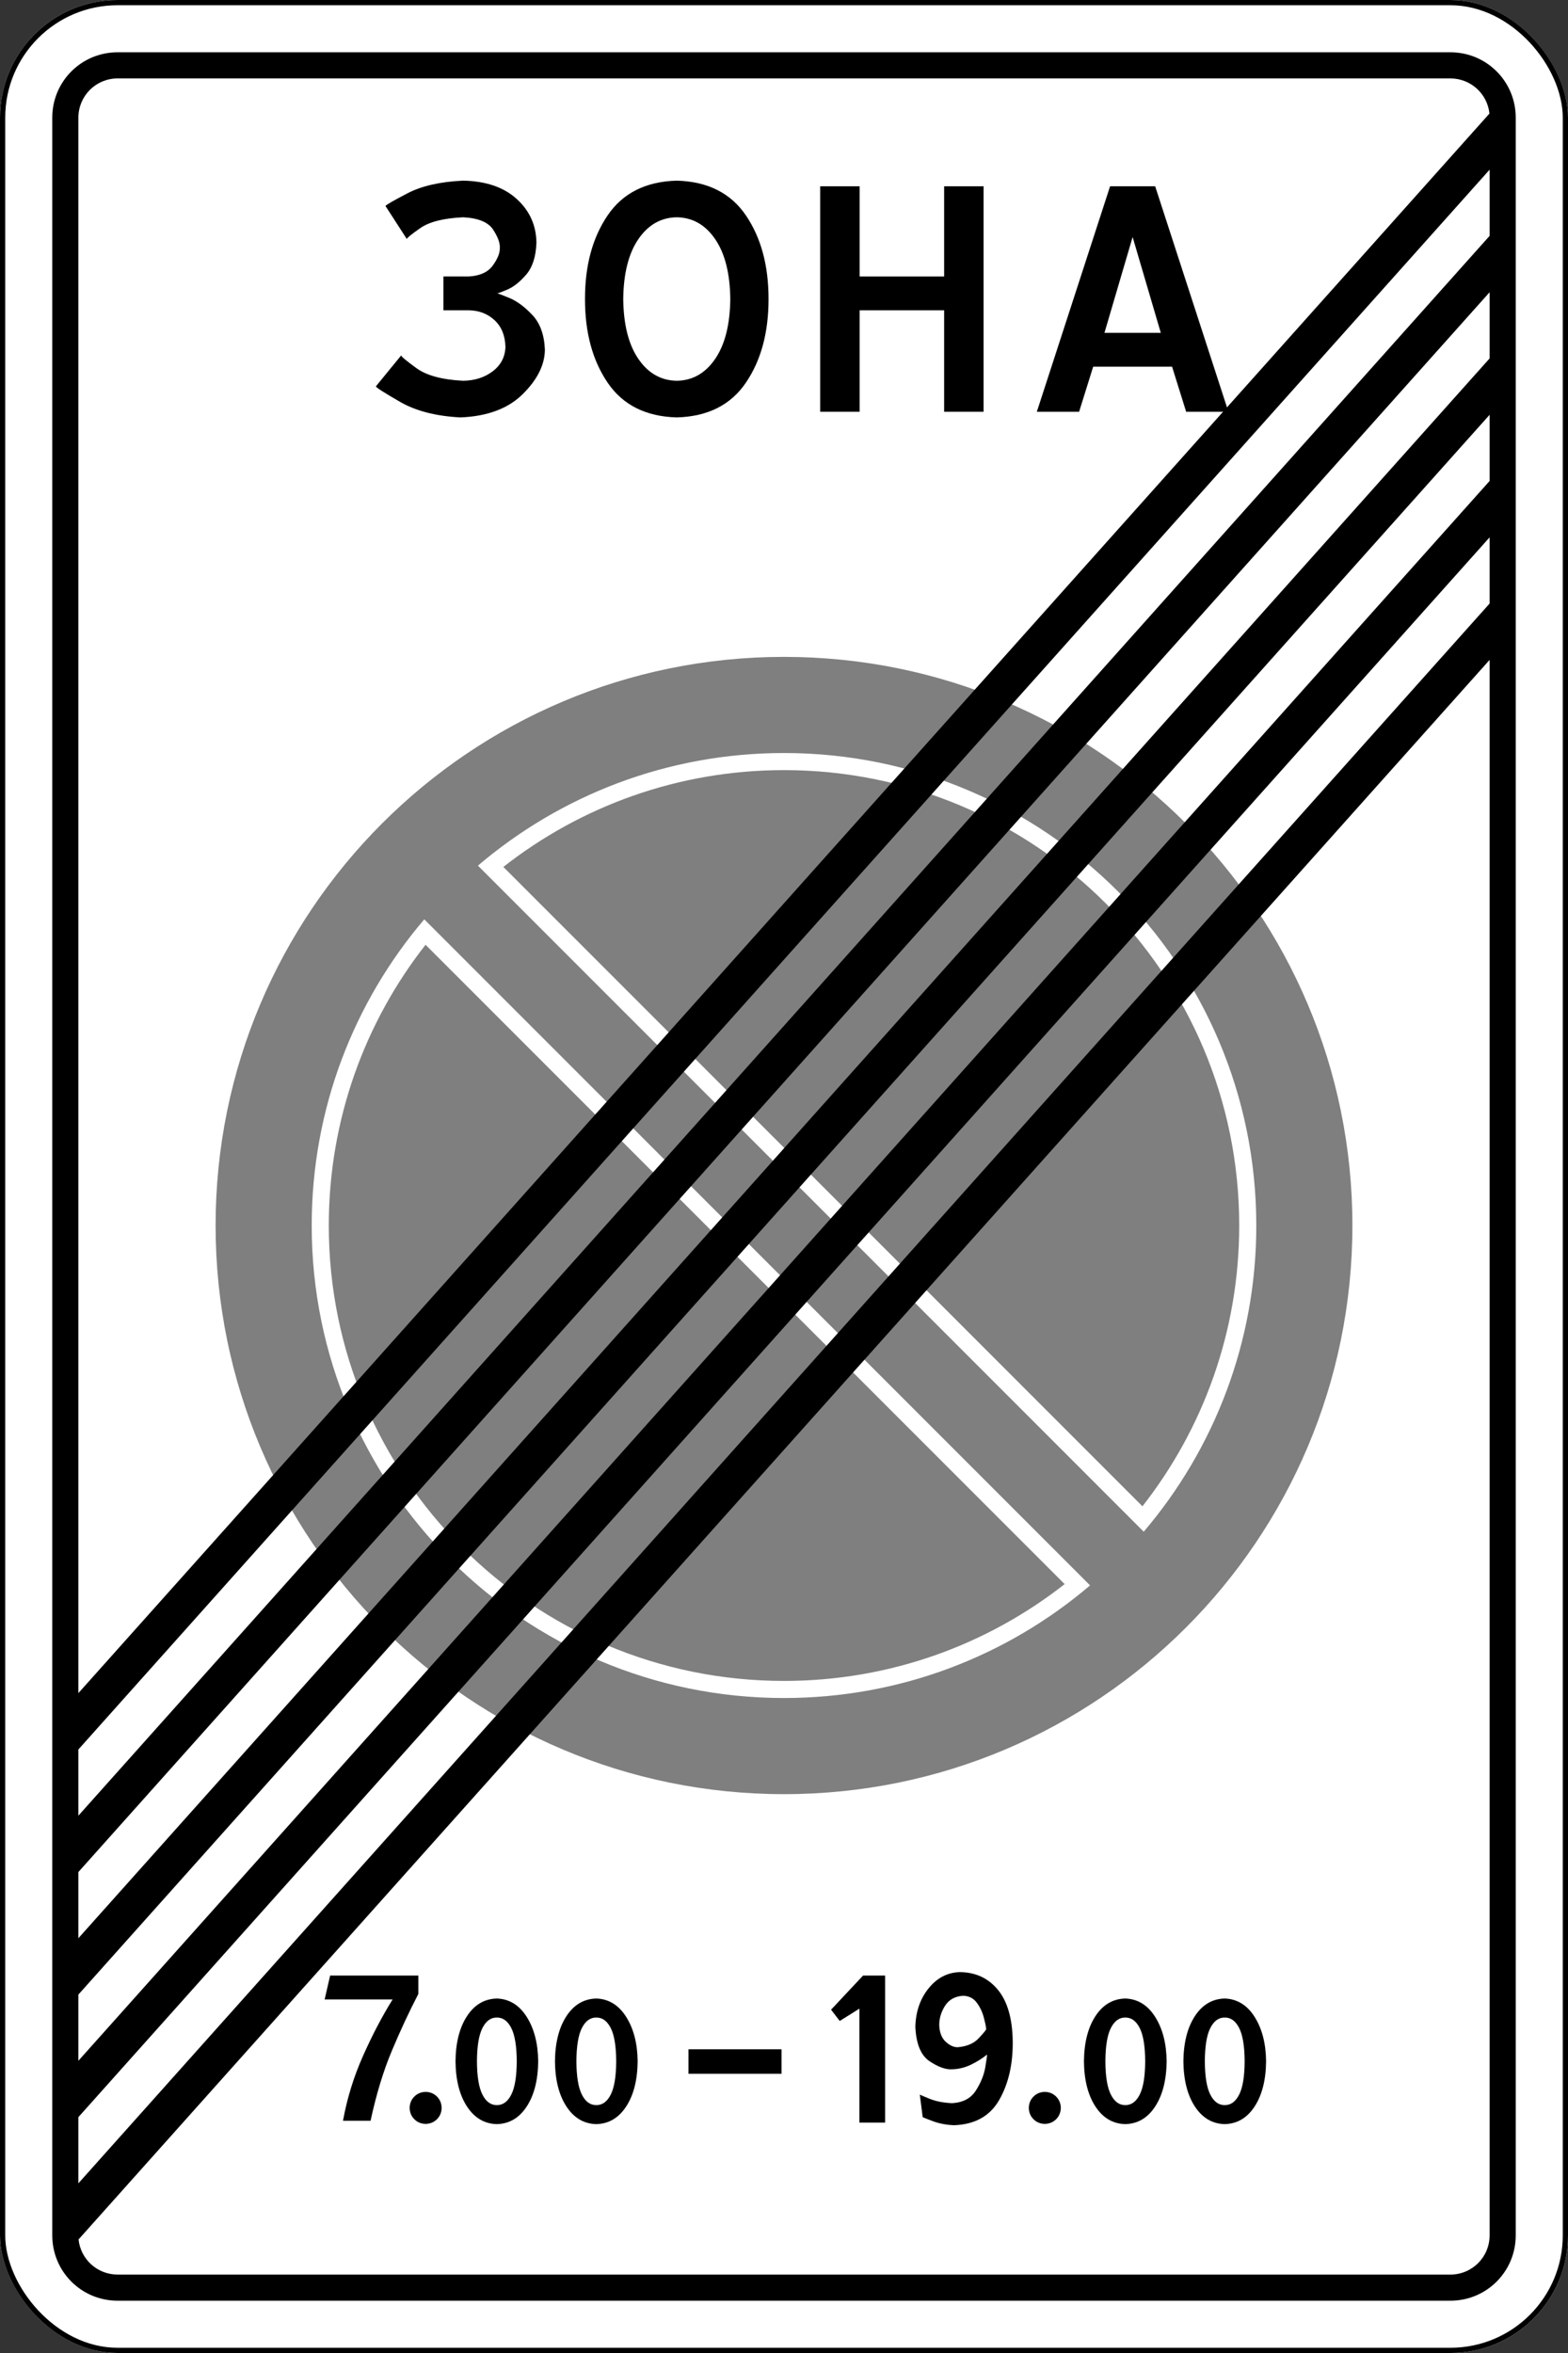
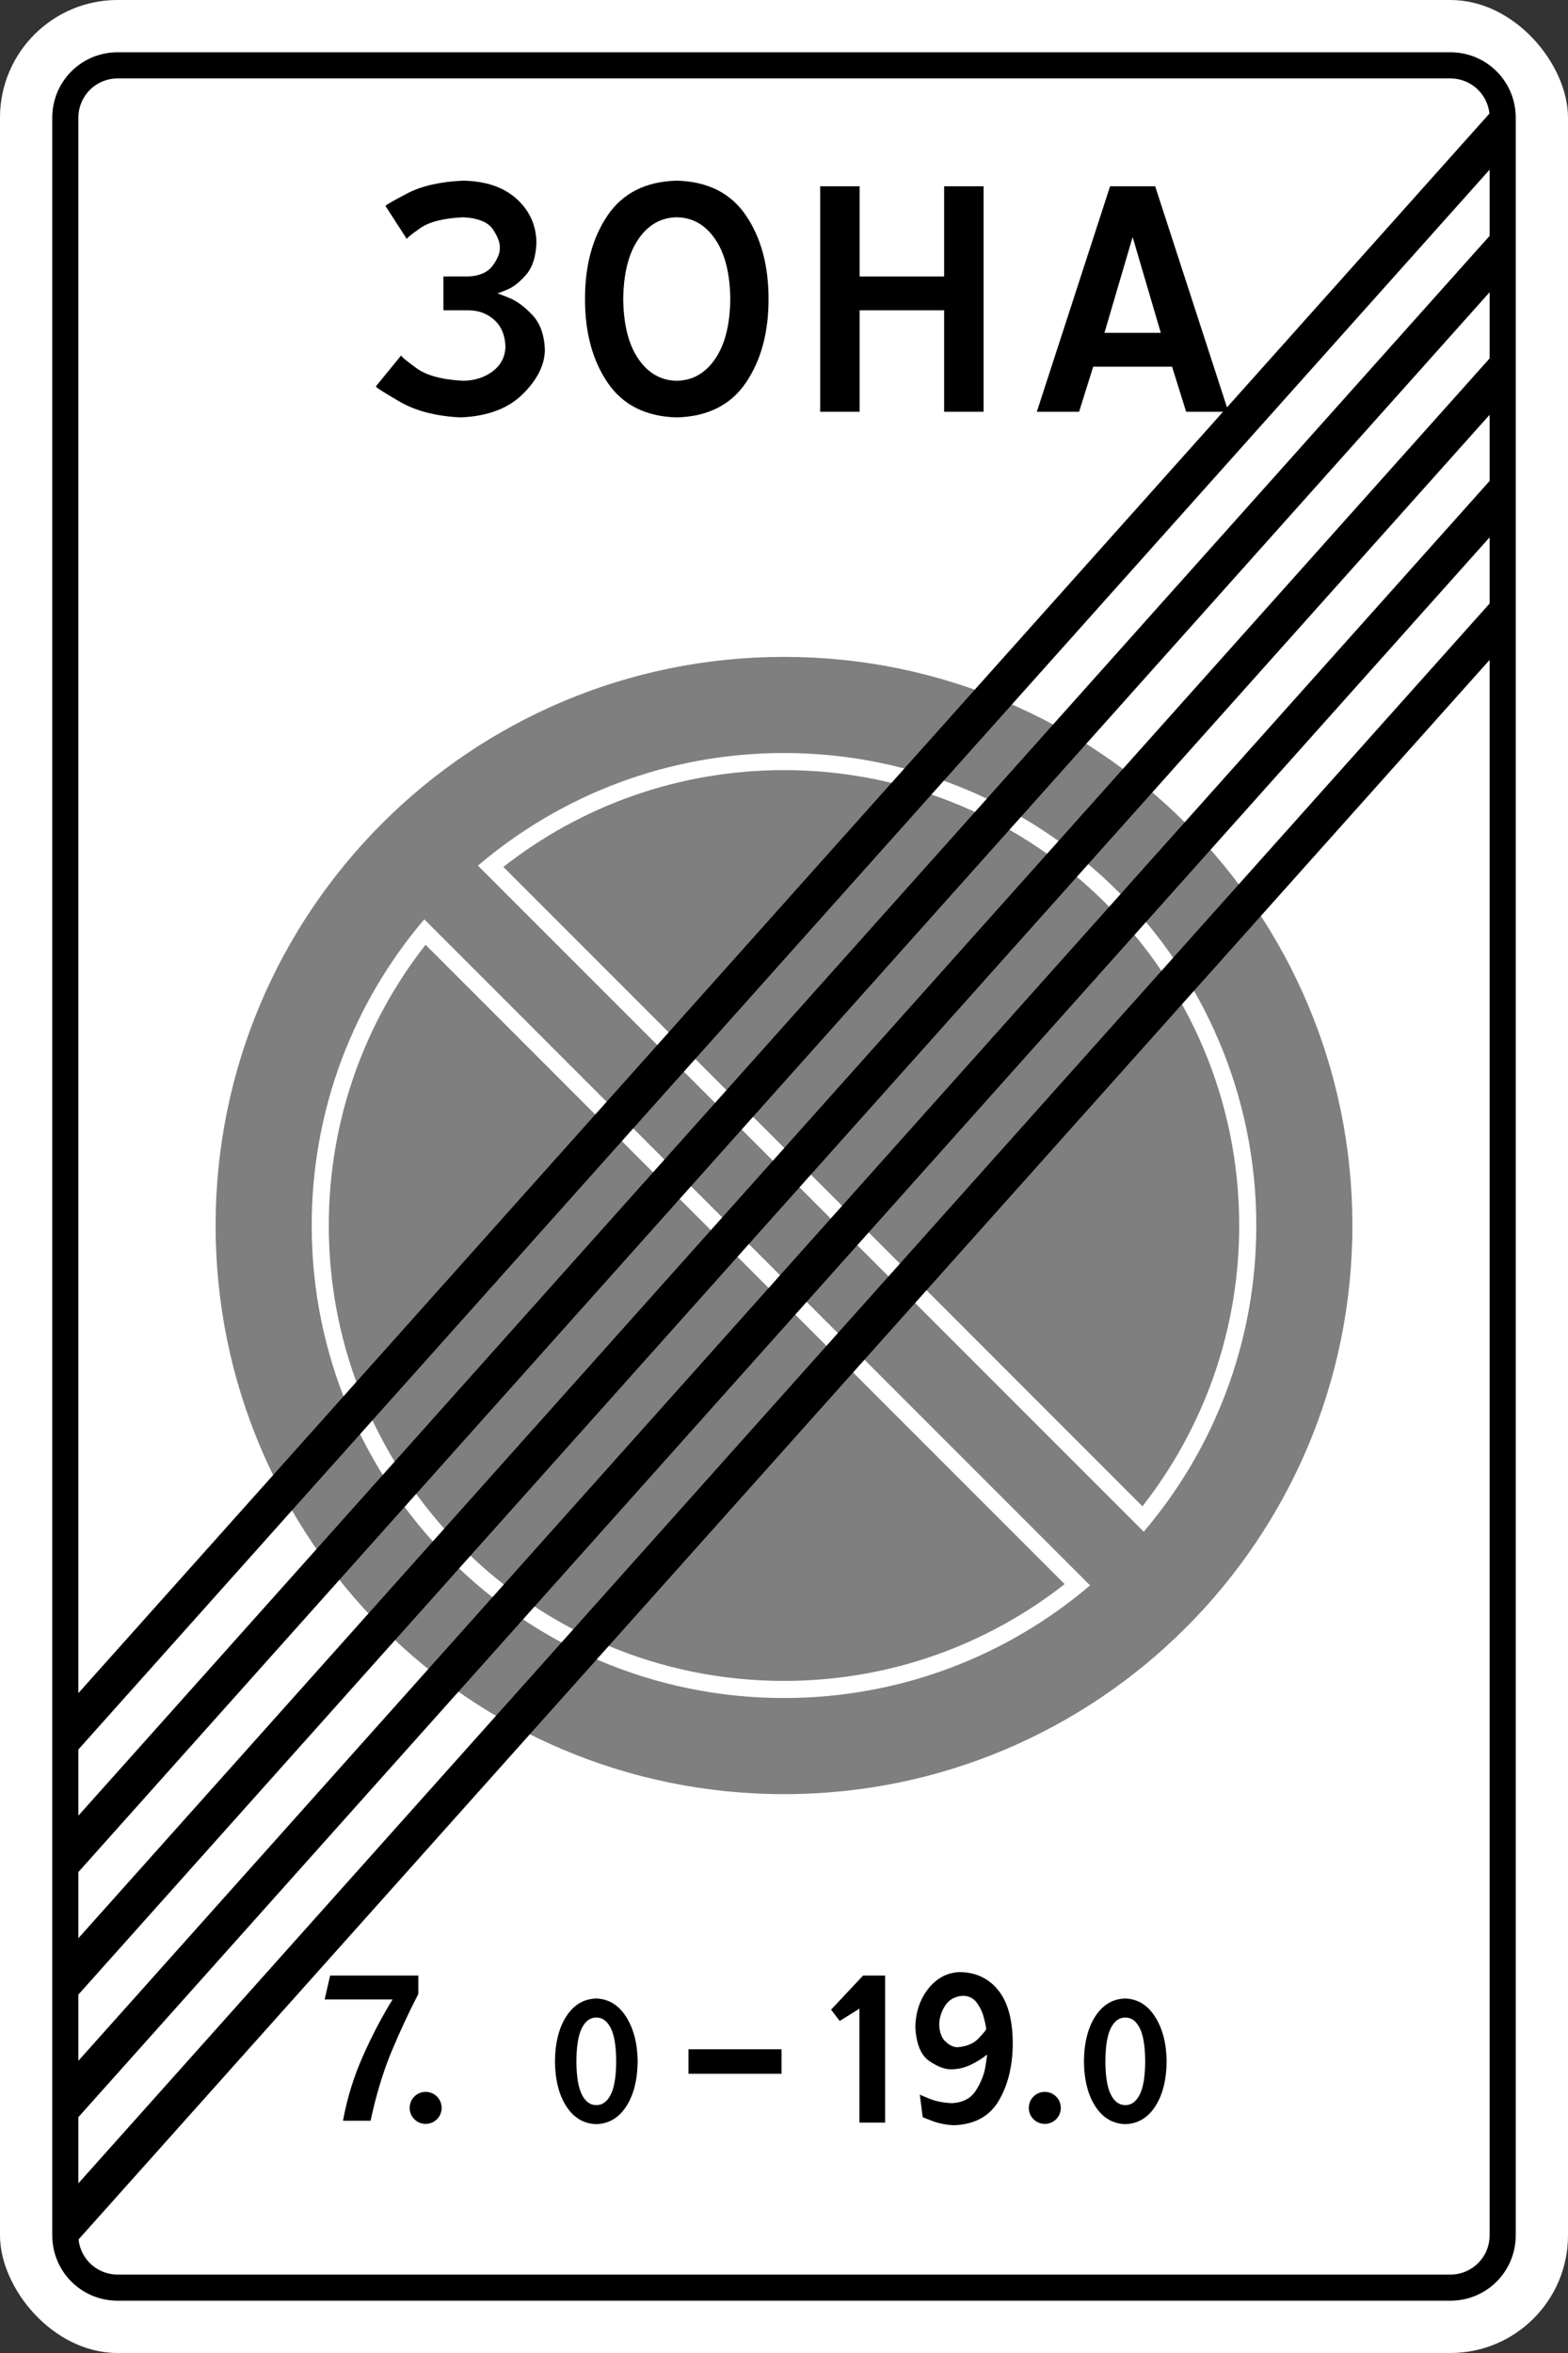
<svg xmlns="http://www.w3.org/2000/svg" xmlns:ns1="http://www.inkscape.org/namespaces/inkscape" xmlns:ns2="http://sodipodi.sourceforge.net/DTD/sodipodi-0.dtd" width="600" height="900" id="svg2" version="1.1" ns1:version="0.48.4 r9939" ns2:docname="5.28.svg">
  <rect width="100%" height="100%" fill="#333333" stroke="none" />
  <title id="title3004">5.28 Конец зоны с ограничениями стоянки</title>
  <defs id="defs4" />
  <ns2:namedview id="base" pagecolor="#ffffff" bordercolor="#666666" borderopacity="1.0" ns1:pageopacity="0.0" ns1:pageshadow="2" ns1:zoom="1" ns1:cx="426.04529" ns1:cy="484.24187" ns1:document-units="px" ns1:current-layer="layer1" showgrid="false" ns1:window-width="1920" ns1:window-height="1024" ns1:window-x="-4" ns1:window-y="-4" ns1:window-maximized="1" />
  <g ns1:label="Layer 1" ns1:groupmode="layer" id="layer1" transform="translate(0,-152.362)">
    <rect style="color:#000000;fill:#ffffff;fill-opacity:1;fill-rule:nonzero;stroke:none;stroke-width:4;marker:none;visibility:visible;display:inline;overflow:visible;enable-background:accumulate;opacity:1" id="rect3256" width="600" height="900" x="0" y="152.362" rx="45" ry="45" />
    <path ns1:connector-curvature="0" style="opacity:1;color:#000000;fill:#7f7f7f;fill-opacity:1;fill-rule:nonzero;stroke:none;stroke-width:1px;marker:none;visibility:visible;display:inline;overflow:visible;enable-background:accumulate" d="m 162.844,513.721 c -23.198,29.589 -37.031,66.877 -37.031,107.391 0,96.204 77.983,174.188 174.188,174.188 40.514,0 77.802,-13.833 107.391,-37.031 L 162.844,513.721 z" id="path7644" />
-     <path ns1:connector-curvature="0" style="opacity:1;color:#000000;fill:#7f7f7f;fill-opacity:1;fill-rule:nonzero;stroke:none;stroke-width:1px;marker:none;visibility:visible;display:inline;overflow:visible;enable-background:accumulate" d="m 300,446.924 c -40.514,0 -77.802,13.833 -107.391,37.031 l 244.547,244.547 c 23.198,-29.589 37.031,-66.877 37.031,-107.391 0,-96.204 -77.983,-174.188 -174.188,-174.188 z" id="path8956" />
+     <path ns1:connector-curvature="0" style="opacity:1;color:#000000;fill:#7f7f7f;fill-opacity:1;fill-rule:nonzero;stroke:none;stroke-width:1px;marker:none;visibility:visible;display:inline;overflow:visible;enable-background:accumulate" d="m 300,446.924 c -40.514,0 -77.802,13.833 -107.391,37.031 l 244.547,244.547 c 23.198,-29.589 37.031,-66.877 37.031,-107.391 0,-96.204 -77.983,-174.188 -174.188,-174.188 " id="path8956" />
    <path ns1:connector-curvature="0" style="opacity:1;color:#000000;fill:#7f7f7f;fill-opacity:1;fill-rule:nonzero;stroke:none;stroke-width:1px;marker:none;visibility:visible;display:inline;overflow:visible;enable-background:accumulate" d="m 300,403.612 c -120.122,0 -217.5,97.378 -217.5,217.5 0,120.122 97.378,217.5 217.5,217.5 120.122,0 217.5,-97.378 217.5,-217.5 0,-120.122 -97.378,-217.5 -217.5,-217.5 z m 0,36.773 c 99.812,0 180.727,80.914 180.727,180.727 0,44.682 -16.211,85.573 -43.078,117.117 L 182.883,483.464 C 214.427,456.597 255.318,440.385 300,440.385 z m -137.648,63.609 254.766,254.766 c -31.544,26.867 -72.435,43.078 -117.117,43.078 -99.812,0 -180.727,-80.915 -180.727,-180.727 0,-44.682 16.211,-85.573 43.078,-117.117 z" id="path7632" />
-     <rect ry="44" rx="44" y="153.362" x="1" height="898" width="598" id="rect3041" style="color:#000000;fill:none;stroke:#000000;stroke-width:2;stroke-miterlimit:4;stroke-opacity:1;stroke-dasharray:none;marker:none;visibility:visible;display:inline;overflow:visible;enable-background:accumulate;opacity:1" />
    <path style="opacity:1;color:#000000;fill:#000000;fill-opacity:1;fill-rule:nonzero;stroke:none;stroke-width:3.543;marker:none;visibility:visible;display:inline;overflow:visible;enable-background:accumulate" d="M 45 20 C 31.15 20 20 31.15 20 45 L 20 855 C 20 868.85 31.15 880 45 880 L 555 880 C 568.85 880 580 868.85 580 855 L 580 45 C 580 31.15 568.85 20 555 20 L 45 20 z M 45 30 L 555 30 C 562.78 30 569.158 35.87 569.938 43.438 L 30 647.594 L 30 45 C 30 36.69 36.69 30 45 30 z M 570 64.906 L 570 90.219 L 30 694.469 L 30 669.156 L 570 64.906 z M 570 111.781 L 570 137.094 L 30 741.344 L 30 716.031 L 570 111.781 z M 570 158.656 L 570 183.969 L 30 788.219 L 30 762.906 L 570 158.656 z M 570 205.531 L 570 230.844 L 30 835.094 L 30 809.781 L 570 205.531 z M 570 252.406 L 570 855 C 570 863.31 563.31 870 555 870 L 45 870 C 37.22 870 30.842 864.13 30.062 856.562 L 570 252.406 z " transform="translate(0,152.362)" id="rect8666" />
    <g style="font-size:154.019px;font-style:normal;font-variant:normal;font-weight:normal;font-stretch:normal;line-height:125%;letter-spacing:-4.406px;word-spacing:0px;opacity:1;fill:#000000;fill-opacity:1;stroke:none;font-family:Arial;-inkscape-font-specification:Arial" id="text8386">
      <path d="m 169.69,271.05 9.703,0 c 3.886,0.045 7.165,1.303 9.838,3.773 2.673,2.471 4.065,5.885 4.178,10.242 -0.135,3.841 -1.752,6.94 -4.852,9.299 -3.1,2.358 -6.873,3.571 -11.32,3.639 -8.063,-0.404 -14.038,-2.021 -17.924,-4.852 -3.886,-2.83 -5.817,-4.447 -5.795,-4.852 l -9.703,11.859 c 0.202,0.494 3.302,2.471 9.299,5.93 5.997,3.459 13.679,5.436 23.045,5.93 10.309,-0.404 18.261,-3.369 23.853,-8.895 5.593,-5.525 8.423,-11.185 8.49,-16.98 -0.226,-5.697 -1.81,-10.116 -4.752,-13.257 -2.942,-3.141 -5.883,-5.324 -8.825,-6.549 -2.942,-1.224 -4.526,-1.81 -4.752,-1.757 0.186,0.06 1.491,-0.419 3.913,-1.438 2.422,-1.018 4.845,-2.935 7.267,-5.75 2.422,-2.815 3.727,-6.888 3.913,-12.219 -0.09,-6.648 -2.606,-12.219 -7.547,-16.711 -4.941,-4.492 -11.77,-6.828 -20.484,-7.008 -8.785,0.404 -15.896,2.022 -21.331,4.852 -5.436,2.83 -8.234,4.447 -8.394,4.852 l 8.163,12.629 c -0.045,-0.346 1.662,-1.733 5.121,-4.158 3.459,-2.426 8.939,-3.812 16.441,-4.158 5.772,0.292 9.591,1.864 11.455,4.717 1.864,2.853 2.718,5.233 2.561,7.143 0.045,1.864 -0.854,4.065 -2.695,6.603 -1.842,2.538 -4.897,3.931 -9.164,4.178 l -9.703,0 z" style="fill:#000000;font-family:Russian Road Sign;-inkscape-font-specification:Russian Road Sign" id="path8875" />
      <path d="m 258.966,221.456 c -11.84,0.327 -20.658,4.755 -26.452,13.284 -5.795,8.529 -8.683,19.194 -8.663,31.997 -0.019,12.803 2.869,23.468 8.663,31.997 5.795,8.529 14.612,12.957 26.452,13.284 11.84,-0.327 20.657,-4.755 26.452,-13.284 5.795,-8.529 8.683,-19.194 8.663,-31.997 0.019,-12.803 -2.869,-23.468 -8.663,-31.997 -5.795,-8.529 -14.612,-12.957 -26.452,-13.284 z m 0,14.016 c 6.042,0.09 10.938,2.875 14.689,8.355 3.751,5.481 5.683,13.117 5.795,22.91 -0.112,9.793 -2.044,17.43 -5.795,22.91 -3.751,5.48 -8.647,8.266 -14.689,8.355 -6.042,-0.09 -10.938,-2.875 -14.689,-8.355 -3.751,-5.48 -5.683,-13.117 -5.795,-22.91 0.112,-9.793 2.044,-17.43 5.795,-22.91 3.751,-5.48 8.647,-8.266 14.689,-8.355 z" style="fill:#000000;font-family:Russian Road Sign;-inkscape-font-specification:Russian Road Sign" id="path8877" />
      <path d="m 313.841,309.862 15.094,0 0,-38.812 32.344,0 0,38.812 15.094,0 0,-86.25 -15.094,0 0,34.5 -32.344,0 0,-34.5 -15.094,0 z" style="fill:#000000;font-family:Russian Road Sign;-inkscape-font-specification:Russian Road Sign" id="path8879" />
      <path d="m 422.622,279.675 10.781,-36.656 10.781,36.656 z m 2.156,-56.062 -28.031,86.25 16.172,0 5.391,-17.25 30.187,0 5.391,17.25 16.172,0 -28.031,-86.25 z" style="fill:#000000;font-family:Russian Road Sign;-inkscape-font-specification:Russian Road Sign" id="path8881" />
    </g>
    <rect y="936.196" x="263.438" height="9.375" width="35.625" id="rect8662" style="opacity:1;color:#000000;fill:#000000;fill-opacity:1;fill-rule:nonzero;stroke:none;stroke-width:3.543;marker:none;visibility:visible;display:inline;overflow:visible;enable-background:accumulate" />
    <g style="font-size:100.448px;font-style:normal;font-variant:normal;font-weight:normal;font-stretch:normal;line-height:125%;letter-spacing:-5.344px;word-spacing:0px;fill:#000000;fill-opacity:1;stroke:none;font-family:Arial;-inkscape-font-specification:Arial" id="text8633">
      <path d="m 124.222,917.128 26.016,0 c -3.999,6.416 -7.778,13.623 -11.338,21.621 -3.56,7.998 -6.108,16.26 -7.646,24.785 l 10.547,0 c 2.168,-10.063 4.863,-18.94 8.086,-26.631 3.223,-7.69 6.621,-14.985 10.195,-21.885 l 0,-7.031 -33.75,0 z" style="fill:#000000;font-family:Russian Road Sign;-inkscape-font-specification:Russian Road Sign" id="path10723" />
      <path d="m 169.003,958.612 c -0.044,-1.735 -0.642,-3.179 -1.795,-4.332 -1.153,-1.153 -2.597,-1.751 -4.332,-1.795 -1.735,0.044 -3.179,0.642 -4.332,1.795 -1.153,1.153 -1.751,2.597 -1.795,4.332 0.044,1.735 0.642,3.179 1.795,4.332 1.153,1.153 2.597,1.751 4.332,1.795 1.735,-0.044 3.179,-0.642 4.332,-1.795 1.153,-1.153 1.751,-2.597 1.795,-4.332 z" style="fill:#000000;font-family:Russian Road Sign;-inkscape-font-specification:Russian Road Sign" id="path10725" />
    </g>
    <g style="font-size:83.706px;font-style:normal;font-variant:normal;font-weight:normal;font-stretch:normal;line-height:125%;letter-spacing:-4.125px;word-spacing:0px;fill:#000000;fill-opacity:1;stroke:none;font-family:Arial;-inkscape-font-specification:Arial" id="text8637">
-       <path d="m 190.123,916.776 c -4.761,0.122 -8.569,2.368 -11.426,6.738 -2.856,4.37 -4.321,10.132 -4.395,17.285 0.073,7.153 1.538,12.915 4.395,17.285 2.856,4.37 6.665,6.616 11.426,6.738 4.761,-0.122 8.569,-2.368 11.426,-6.738 2.856,-4.37 4.321,-10.132 4.395,-17.285 -0.073,-6.824 -1.538,-12.491 -4.395,-17.003 -2.856,-4.511 -6.665,-6.852 -11.426,-7.021 z m 0,7.282 c 2.295,-0.035 4.129,1.29 5.504,3.976 1.374,2.686 2.079,6.941 2.114,12.765 -0.035,5.825 -0.739,10.08 -2.114,12.765 -1.374,2.686 -3.209,4.011 -5.504,3.976 -2.295,0.035 -4.129,-1.29 -5.504,-3.976 -1.374,-2.686 -2.079,-6.941 -2.114,-12.765 0.035,-5.824 0.739,-10.079 2.114,-12.765 1.374,-2.686 3.209,-4.011 5.504,-3.976 z" style="fill:#000000;font-family:Russian Road Sign;-inkscape-font-specification:Russian Road Sign" id="path10718" />
      <path d="m 228.178,916.776 c -4.761,0.122 -8.569,2.368 -11.426,6.738 -2.856,4.37 -4.321,10.132 -4.395,17.285 0.073,7.153 1.538,12.915 4.395,17.285 2.856,4.37 6.665,6.616 11.426,6.738 4.761,-0.122 8.569,-2.368 11.426,-6.738 2.856,-4.37 4.321,-10.132 4.395,-17.285 -0.073,-6.824 -1.538,-12.491 -4.395,-17.003 -2.856,-4.511 -6.665,-6.852 -11.426,-7.021 z m 0,7.282 c 2.295,-0.035 4.129,1.29 5.504,3.976 1.374,2.686 2.079,6.941 2.114,12.765 -0.035,5.825 -0.739,10.08 -2.114,12.765 -1.374,2.686 -3.209,4.011 -5.504,3.976 -2.295,0.035 -4.129,-1.29 -5.504,-3.976 -1.374,-2.686 -2.079,-6.941 -2.114,-12.765 0.035,-5.824 0.739,-10.079 2.114,-12.765 1.374,-2.686 3.209,-4.011 5.504,-3.976 z" style="fill:#000000;font-family:Russian Road Sign;-inkscape-font-specification:Russian Road Sign" id="path10720" />
    </g>
    <g style="font-size:100.448px;font-style:normal;font-variant:normal;font-weight:normal;font-stretch:normal;line-height:125%;letter-spacing:-5.344px;word-spacing:0px;fill:#000000;fill-opacity:1;stroke:none;font-family:Arial;-inkscape-font-specification:Arial" id="text8651">
      <path d="m 318.01,921.045 3.315,4.319 7.533,-4.721 0,43.594 9.844,0 0,-56.25 -8.438,0 z" style="line-height:125%;fill:#000000;font-family:Russian Road Sign;-inkscape-font-specification:Russian Road Sign" id="path3044" />
      <path d="m 365.026,965.242 c 8.013,-0.276 13.784,-3.491 17.314,-9.643 3.53,-6.152 5.259,-13.585 5.186,-22.299 -0.103,-8.799 -2.007,-15.433 -5.713,-19.901 -3.706,-4.468 -8.599,-6.707 -14.678,-6.717 -4.702,0.172 -8.657,2.264 -11.865,6.278 -3.208,4.014 -4.878,8.919 -5.01,14.715 0.322,6.519 2.139,10.884 5.449,13.096 3.311,2.212 6.182,3.237 8.613,3.076 2.49,-0.059 4.893,-0.645 7.207,-1.758 2.314,-1.113 4.365,-2.402 6.152,-3.867 0.069,0.229 -0.148,1.835 -0.651,4.818 -0.504,2.982 -1.71,5.965 -3.62,8.947 -1.91,2.982 -4.939,4.588 -9.089,4.818 -3.283,-0.138 -6.134,-0.691 -8.551,-1.657 -2.417,-0.967 -3.685,-1.519 -3.804,-1.657 l 1.105,8.638 c 0.146,0.13 1.436,0.649 3.867,1.557 2.432,0.908 5.127,1.427 8.086,1.557 z m 1.406,-29.833 c -1.523,3e-5 -3.047,-0.703 -4.57,-2.109 -1.523,-1.406 -2.344,-3.516 -2.461,-6.328 -0.008,-2.616 0.737,-5.093 2.235,-7.433 1.498,-2.34 3.8,-3.612 6.906,-3.817 2.22,0.072 3.951,0.944 5.193,2.615 1.242,1.672 2.132,3.511 2.671,5.517 0.539,2.006 0.864,3.548 0.975,4.624 -0.017,0.289 -0.963,1.444 -2.838,3.465 -1.875,2.022 -4.579,3.177 -8.111,3.465 z" style="line-height:125%;fill:#000000;font-family:Russian Road Sign;-inkscape-font-specification:Russian Road Sign" id="path3046" />
      <path d="m 405.926,958.612 c -0.044,-1.735 -0.642,-3.179 -1.795,-4.332 -1.153,-1.153 -2.597,-1.751 -4.332,-1.795 -1.735,0.044 -3.179,0.642 -4.332,1.795 -1.153,1.153 -1.751,2.597 -1.795,4.332 0.044,1.735 0.642,3.179 1.795,4.332 1.153,1.153 2.597,1.751 4.332,1.795 1.735,-0.044 3.179,-0.642 4.332,-1.795 1.153,-1.153 1.751,-2.597 1.795,-4.332 z" style="line-height:125%;fill:#000000;font-family:Russian Road Sign;-inkscape-font-specification:Russian Road Sign" id="path3048" />
    </g>
    <g style="font-size:83.706px;font-style:normal;font-variant:normal;font-weight:normal;font-stretch:normal;line-height:125%;letter-spacing:-4.125px;word-spacing:0px;fill:#000000;fill-opacity:1;stroke:none;font-family:Arial;-inkscape-font-specification:Arial" id="text8655">
      <path d="m 430.596,916.776 c -4.761,0.122 -8.569,2.368 -11.426,6.738 -2.856,4.37 -4.321,10.132 -4.395,17.285 0.073,7.153 1.538,12.915 4.395,17.285 2.856,4.37 6.665,6.616 11.426,6.738 4.761,-0.122 8.569,-2.368 11.426,-6.738 2.856,-4.37 4.321,-10.132 4.395,-17.285 -0.073,-6.824 -1.538,-12.491 -4.395,-17.003 -2.856,-4.511 -6.665,-6.852 -11.426,-7.021 z m 0,7.282 c 2.295,-0.035 4.129,1.29 5.504,3.976 1.374,2.686 2.079,6.941 2.114,12.765 -0.035,5.825 -0.739,10.08 -2.114,12.765 -1.374,2.686 -3.209,4.011 -5.504,3.976 -2.295,0.035 -4.129,-1.29 -5.504,-3.976 -1.374,-2.686 -2.079,-6.941 -2.114,-12.765 0.035,-5.824 0.739,-10.079 2.114,-12.765 1.374,-2.686 3.209,-4.011 5.504,-3.976 z" style="fill:#000000;font-family:Russian Road Sign;-inkscape-font-specification:Russian Road Sign" id="path10728" />
-       <path d="m 468.651,916.776 c -4.761,0.122 -8.569,2.368 -11.426,6.738 -2.856,4.37 -4.321,10.132 -4.395,17.285 0.073,7.153 1.538,12.915 4.395,17.285 2.856,4.37 6.665,6.616 11.426,6.738 4.761,-0.122 8.569,-2.368 11.426,-6.738 2.856,-4.37 4.321,-10.132 4.395,-17.285 -0.073,-6.824 -1.538,-12.491 -4.395,-17.003 -2.856,-4.511 -6.665,-6.852 -11.426,-7.021 z m 0,7.282 c 2.295,-0.035 4.129,1.29 5.504,3.976 1.374,2.686 2.079,6.941 2.114,12.765 -0.035,5.825 -0.739,10.08 -2.114,12.765 -1.374,2.686 -3.209,4.011 -5.504,3.976 -2.295,0.035 -4.129,-1.29 -5.504,-3.976 -1.374,-2.686 -2.079,-6.941 -2.114,-12.765 0.035,-5.824 0.739,-10.079 2.114,-12.765 1.374,-2.686 3.209,-4.011 5.504,-3.976 z" style="fill:#000000;font-family:Russian Road Sign;-inkscape-font-specification:Russian Road Sign" id="path10730" />
    </g>
  </g>
</svg>